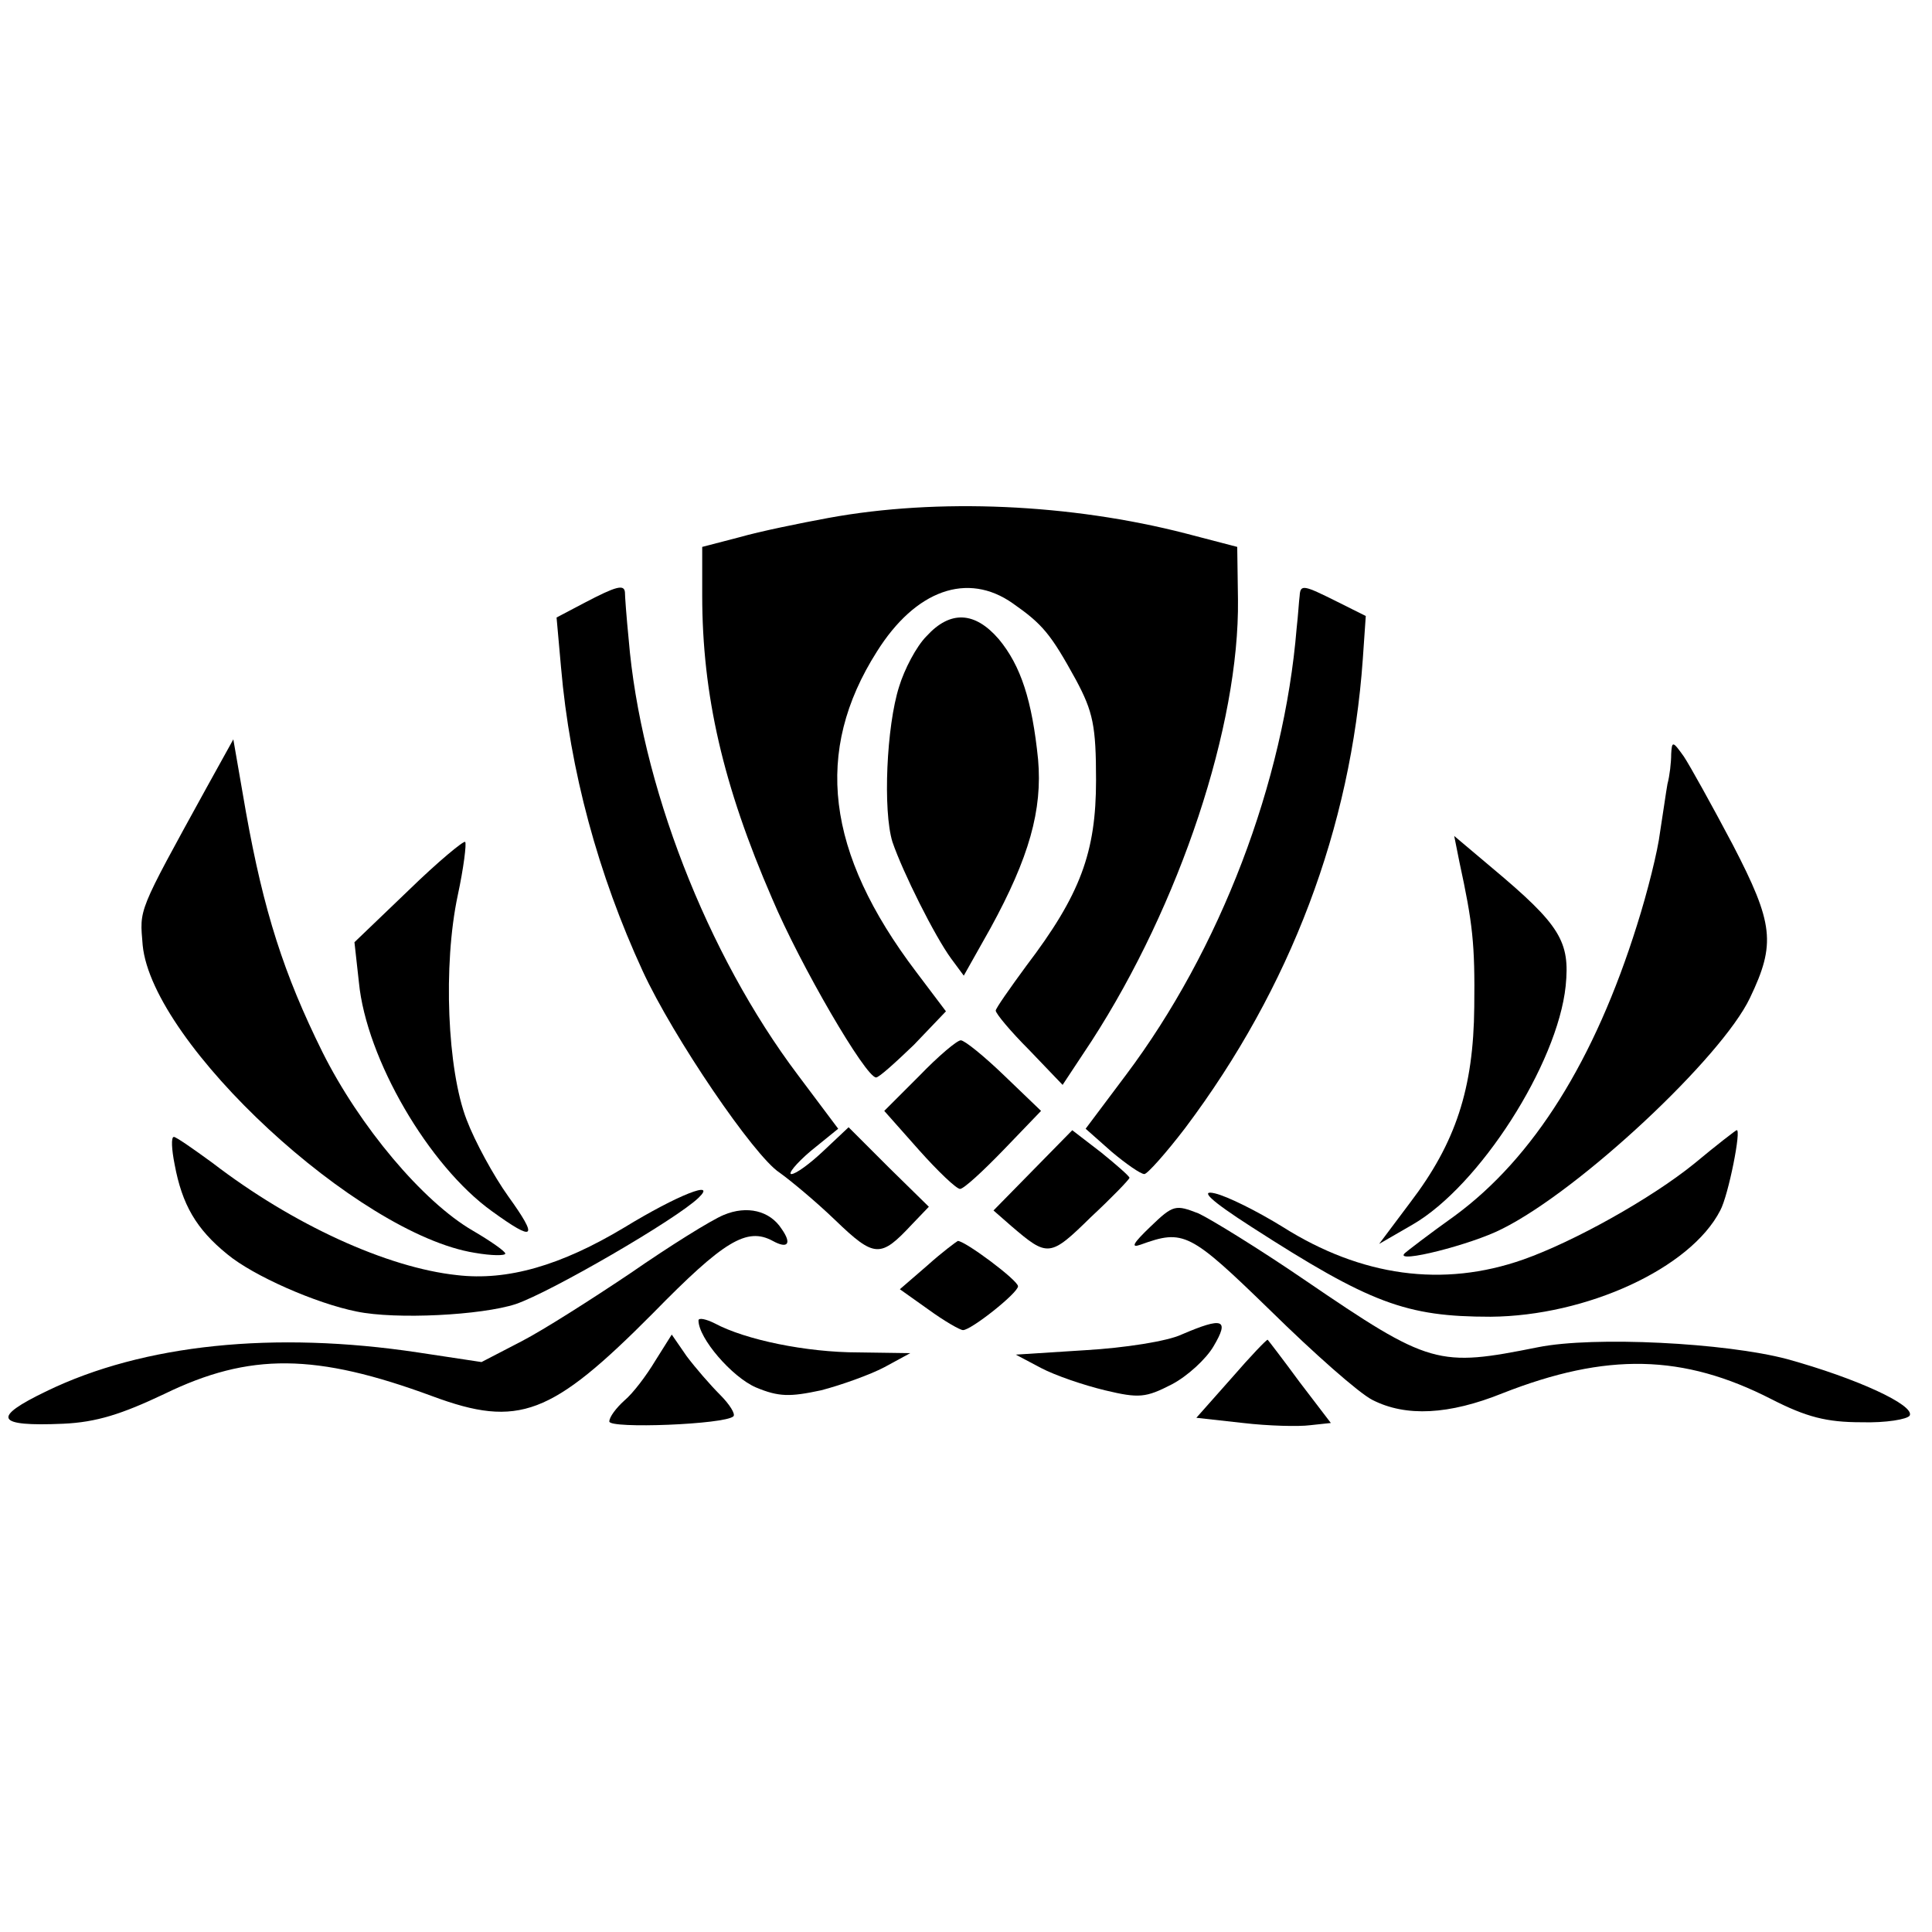
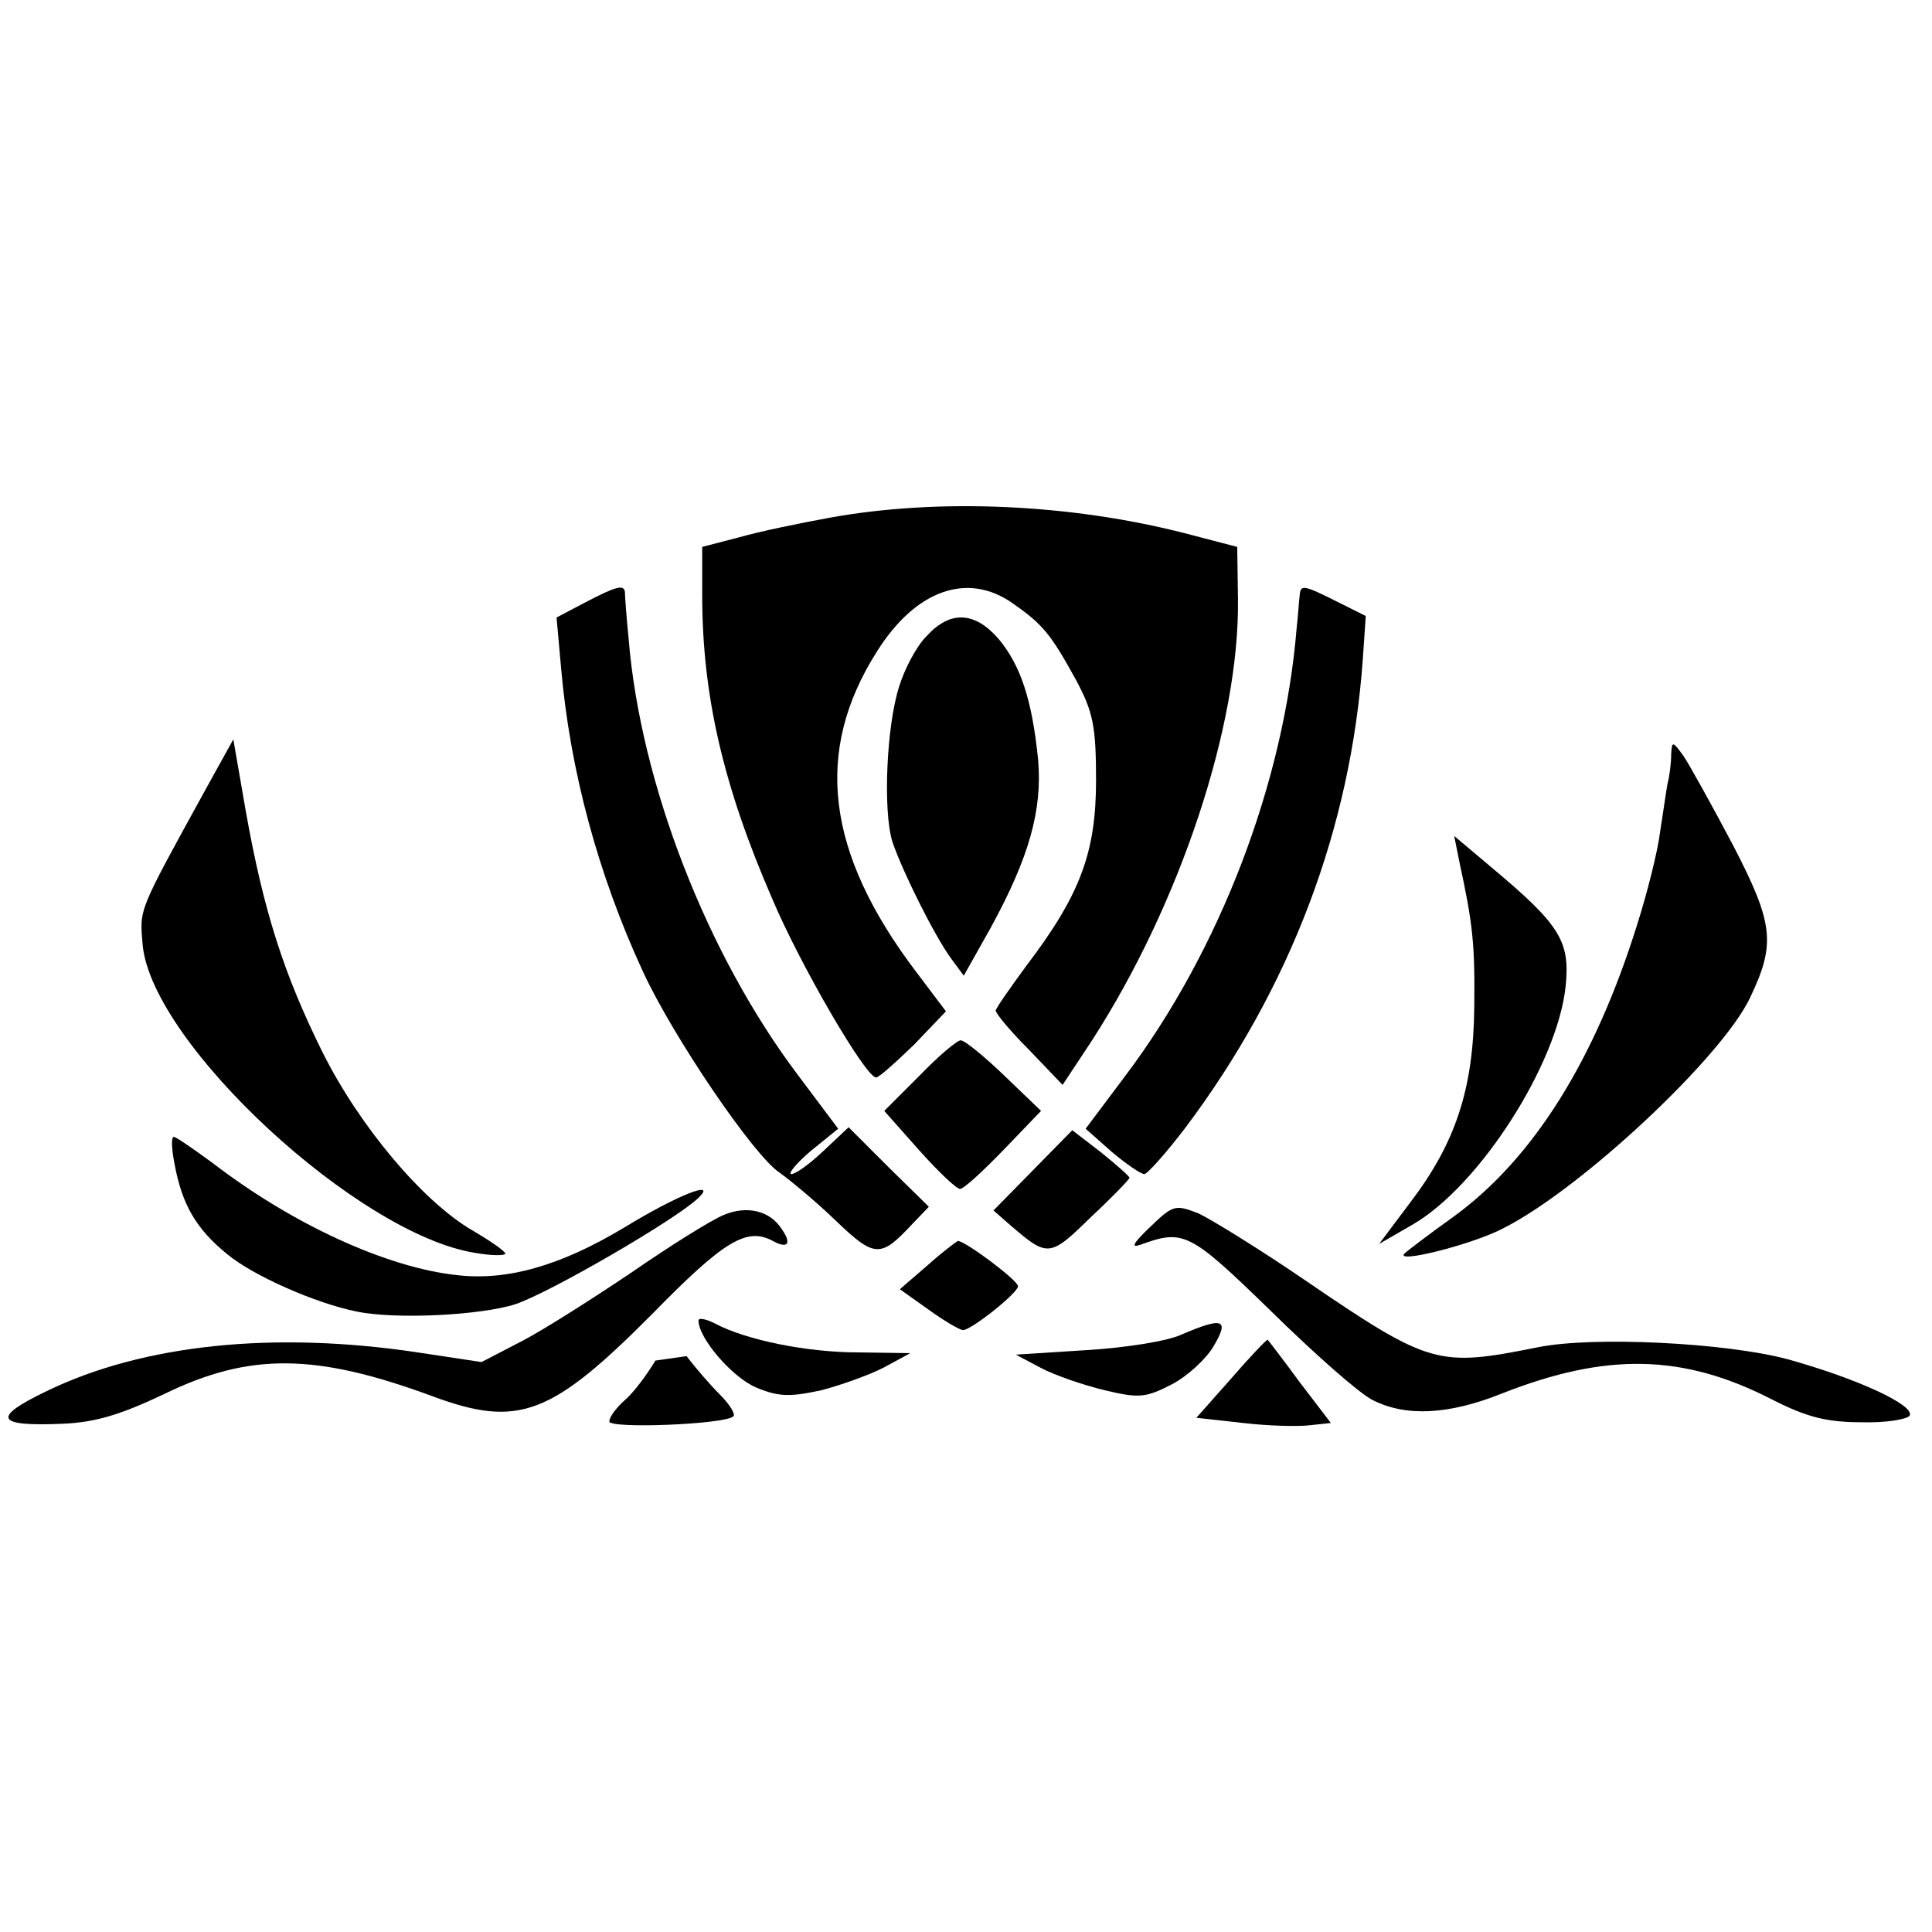
<svg xmlns="http://www.w3.org/2000/svg" version="1.0" width="260pt" height="260pt" viewBox="0 0 260 260" preserveAspectRatio="xMidYMid meet">
  <g transform="translate(0,260) scale(0.1,-0.1)" fill="#000000" stroke="none">
    <path d="M1115 1903 c-38 -7 -92 -18 -120 -26 l-50 -13 0 -65 c0 -134 28 -256 94 -408 38 -90 126 -241 140 -241 4 0 26 20 51 44 l43 45 -40 53 c-122 161 -138 297 -53 431 52 83 122 108 183 65 40 -28 51 -41 85 -103 23 -43 27 -62 27 -135 0 -97 -21 -154 -94 -250 -22 -30 -41 -57 -41 -60 0 -4 20 -28 45 -53 l45 -47 39 59 c119 184 199 425 197 594 l-1 71 -69 18 c-155 40 -334 48 -481 21z" />
    <path d="M787 1789 l-38 -20 6 -67 c12 -139 50 -279 110 -409 41 -89 150 -249 184 -271 14 -10 48 -38 75 -64 53 -51 61 -51 103 -6 l23 24 -54 53 -54 54 -34 -32 c-18 -17 -37 -31 -43 -31 -5 0 6 14 26 31 l37 30 -54 72 c-123 163 -212 393 -228 587 -3 30 -5 58 -5 63 -1 11 -12 8 -54 -14z" />
    <path d="M1749 1798 c-1 -7 -2 -26 -4 -43 -17 -208 -103 -433 -230 -602 l-54 -72 35 -31 c19 -16 39 -30 44 -30 4 0 29 28 55 62 142 189 223 404 239 631 l4 58 -38 19 c-46 23 -50 24 -51 8z" />
    <path d="M1247 1744 c-14 -14 -30 -45 -37 -68 -17 -53 -22 -167 -9 -209 14 -41 57 -127 79 -157 l17 -23 36 64 c52 95 70 159 64 227 -8 79 -23 126 -53 162 -32 37 -65 39 -97 4z" />
    <path d="M278 1540 c-94 -171 -90 -162 -86 -212 13 -133 290 -389 447 -414 23 -4 41 -4 41 -1 0 3 -20 17 -44 31 -67 39 -152 140 -202 240 -52 105 -79 189 -103 323 l-17 98 -36 -65z" />
    <path d="M2249 1585 c0 -11 -2 -29 -5 -40 -2 -11 -6 -40 -10 -65 -3 -25 -17 -81 -31 -125 -57 -182 -139 -313 -245 -391 -35 -25 -65 -48 -68 -51 -13 -14 90 12 131 33 105 52 296 231 334 311 35 73 32 100 -23 206 -28 53 -58 107 -66 119 -15 21 -16 21 -17 3z" />
-     <path d="M550 1402 l-73 -70 6 -54 c10 -103 94 -247 179 -308 58 -42 63 -37 22 20 -20 28 -45 74 -56 103 -26 67 -32 208 -12 302 8 37 12 70 10 72 -2 2 -37 -27 -76 -65z" />
    <path d="M1964 1440 c18 -83 21 -110 20 -195 -1 -110 -25 -183 -86 -263 l-42 -56 45 26 c90 52 195 216 206 321 6 60 -7 82 -99 159 l-51 43 7 -35z" />
    <path d="M1237 1152 l-47 -47 47 -53 c25 -28 50 -52 55 -52 5 0 31 24 59 53 l50 52 -50 48 c-27 26 -53 47 -58 47 -5 0 -30 -21 -56 -48z" />
    <path d="M1390 1025 l-53 -54 24 -21 c49 -42 52 -42 107 12 29 27 52 51 52 53 0 2 -17 17 -38 34 l-39 30 -53 -54z" />
-     <path d="M2280 1034 c-58 -47 -162 -105 -230 -129 -108 -38 -218 -23 -324 44 -34 21 -74 41 -91 45 -21 5 -7 -9 49 -45 160 -103 208 -121 322 -121 129 1 269 65 309 143 11 20 29 111 22 108 -1 0 -27 -20 -57 -45z" />
    <path d="M235 1033 c10 -54 29 -87 71 -121 35 -29 119 -66 174 -77 53 -11 168 -5 214 10 47 16 216 114 246 143 26 25 -28 4 -100 -40 -85 -51 -157 -72 -225 -64 -94 10 -221 68 -329 151 -26 19 -49 35 -52 35 -4 0 -3 -17 1 -37z" />
    <path d="M974 965 c-17 -7 -73 -42 -125 -78 -52 -35 -118 -77 -147 -92 l-54 -28 -86 13 c-193 29 -369 11 -499 -52 -75 -36 -69 -48 22 -44 45 2 79 13 136 40 115 56 204 55 361 -3 116 -43 160 -26 297 112 95 97 126 116 161 97 20 -11 26 -4 12 16 -16 25 -47 32 -78 19z" />
    <path d="M1548 949 c-23 -22 -27 -29 -13 -24 58 21 66 17 175 -89 58 -57 119 -111 137 -120 45 -23 103 -20 175 9 140 55 243 53 362 -8 47 -24 74 -31 121 -31 33 -1 62 4 65 9 7 14 -71 50 -165 76 -83 22 -260 31 -335 16 -135 -27 -145 -25 -315 91 -60 41 -125 81 -142 89 -31 12 -34 12 -65 -18z" />
    <path d="M1248 897 l-37 -32 38 -27 c22 -16 43 -28 47 -28 11 0 74 50 74 59 0 8 -71 61 -81 61 -2 -1 -21 -15 -41 -33z" />
    <path d="M940 823 c0 -24 45 -76 77 -90 31 -13 46 -13 88 -4 27 7 66 21 85 31 l35 19 -70 1 c-70 0 -152 17 -193 39 -12 6 -22 8 -22 4z" />
    <path d="M1590 804 c-19 -9 -77 -18 -129 -21 l-94 -6 34 -18 c19 -10 57 -23 86 -30 46 -11 55 -10 90 8 21 11 46 34 56 51 22 37 13 40 -43 16z" />
-     <path d="M882 769 c-12 -20 -30 -44 -42 -54 -11 -10 -20 -22 -20 -28 0 -10 156 -4 167 7 3 3 -5 16 -18 29 -13 13 -33 36 -45 52 l-20 29 -22 -35z" />
+     <path d="M882 769 c-12 -20 -30 -44 -42 -54 -11 -10 -20 -22 -20 -28 0 -10 156 -4 167 7 3 3 -5 16 -18 29 -13 13 -33 36 -45 52 z" />
    <path d="M1657 745 l-47 -53 63 -7 c34 -4 75 -5 90 -3 l28 3 -42 55 c-22 30 -42 56 -43 57 -1 1 -23 -22 -49 -52z" />
  </g>
</svg>